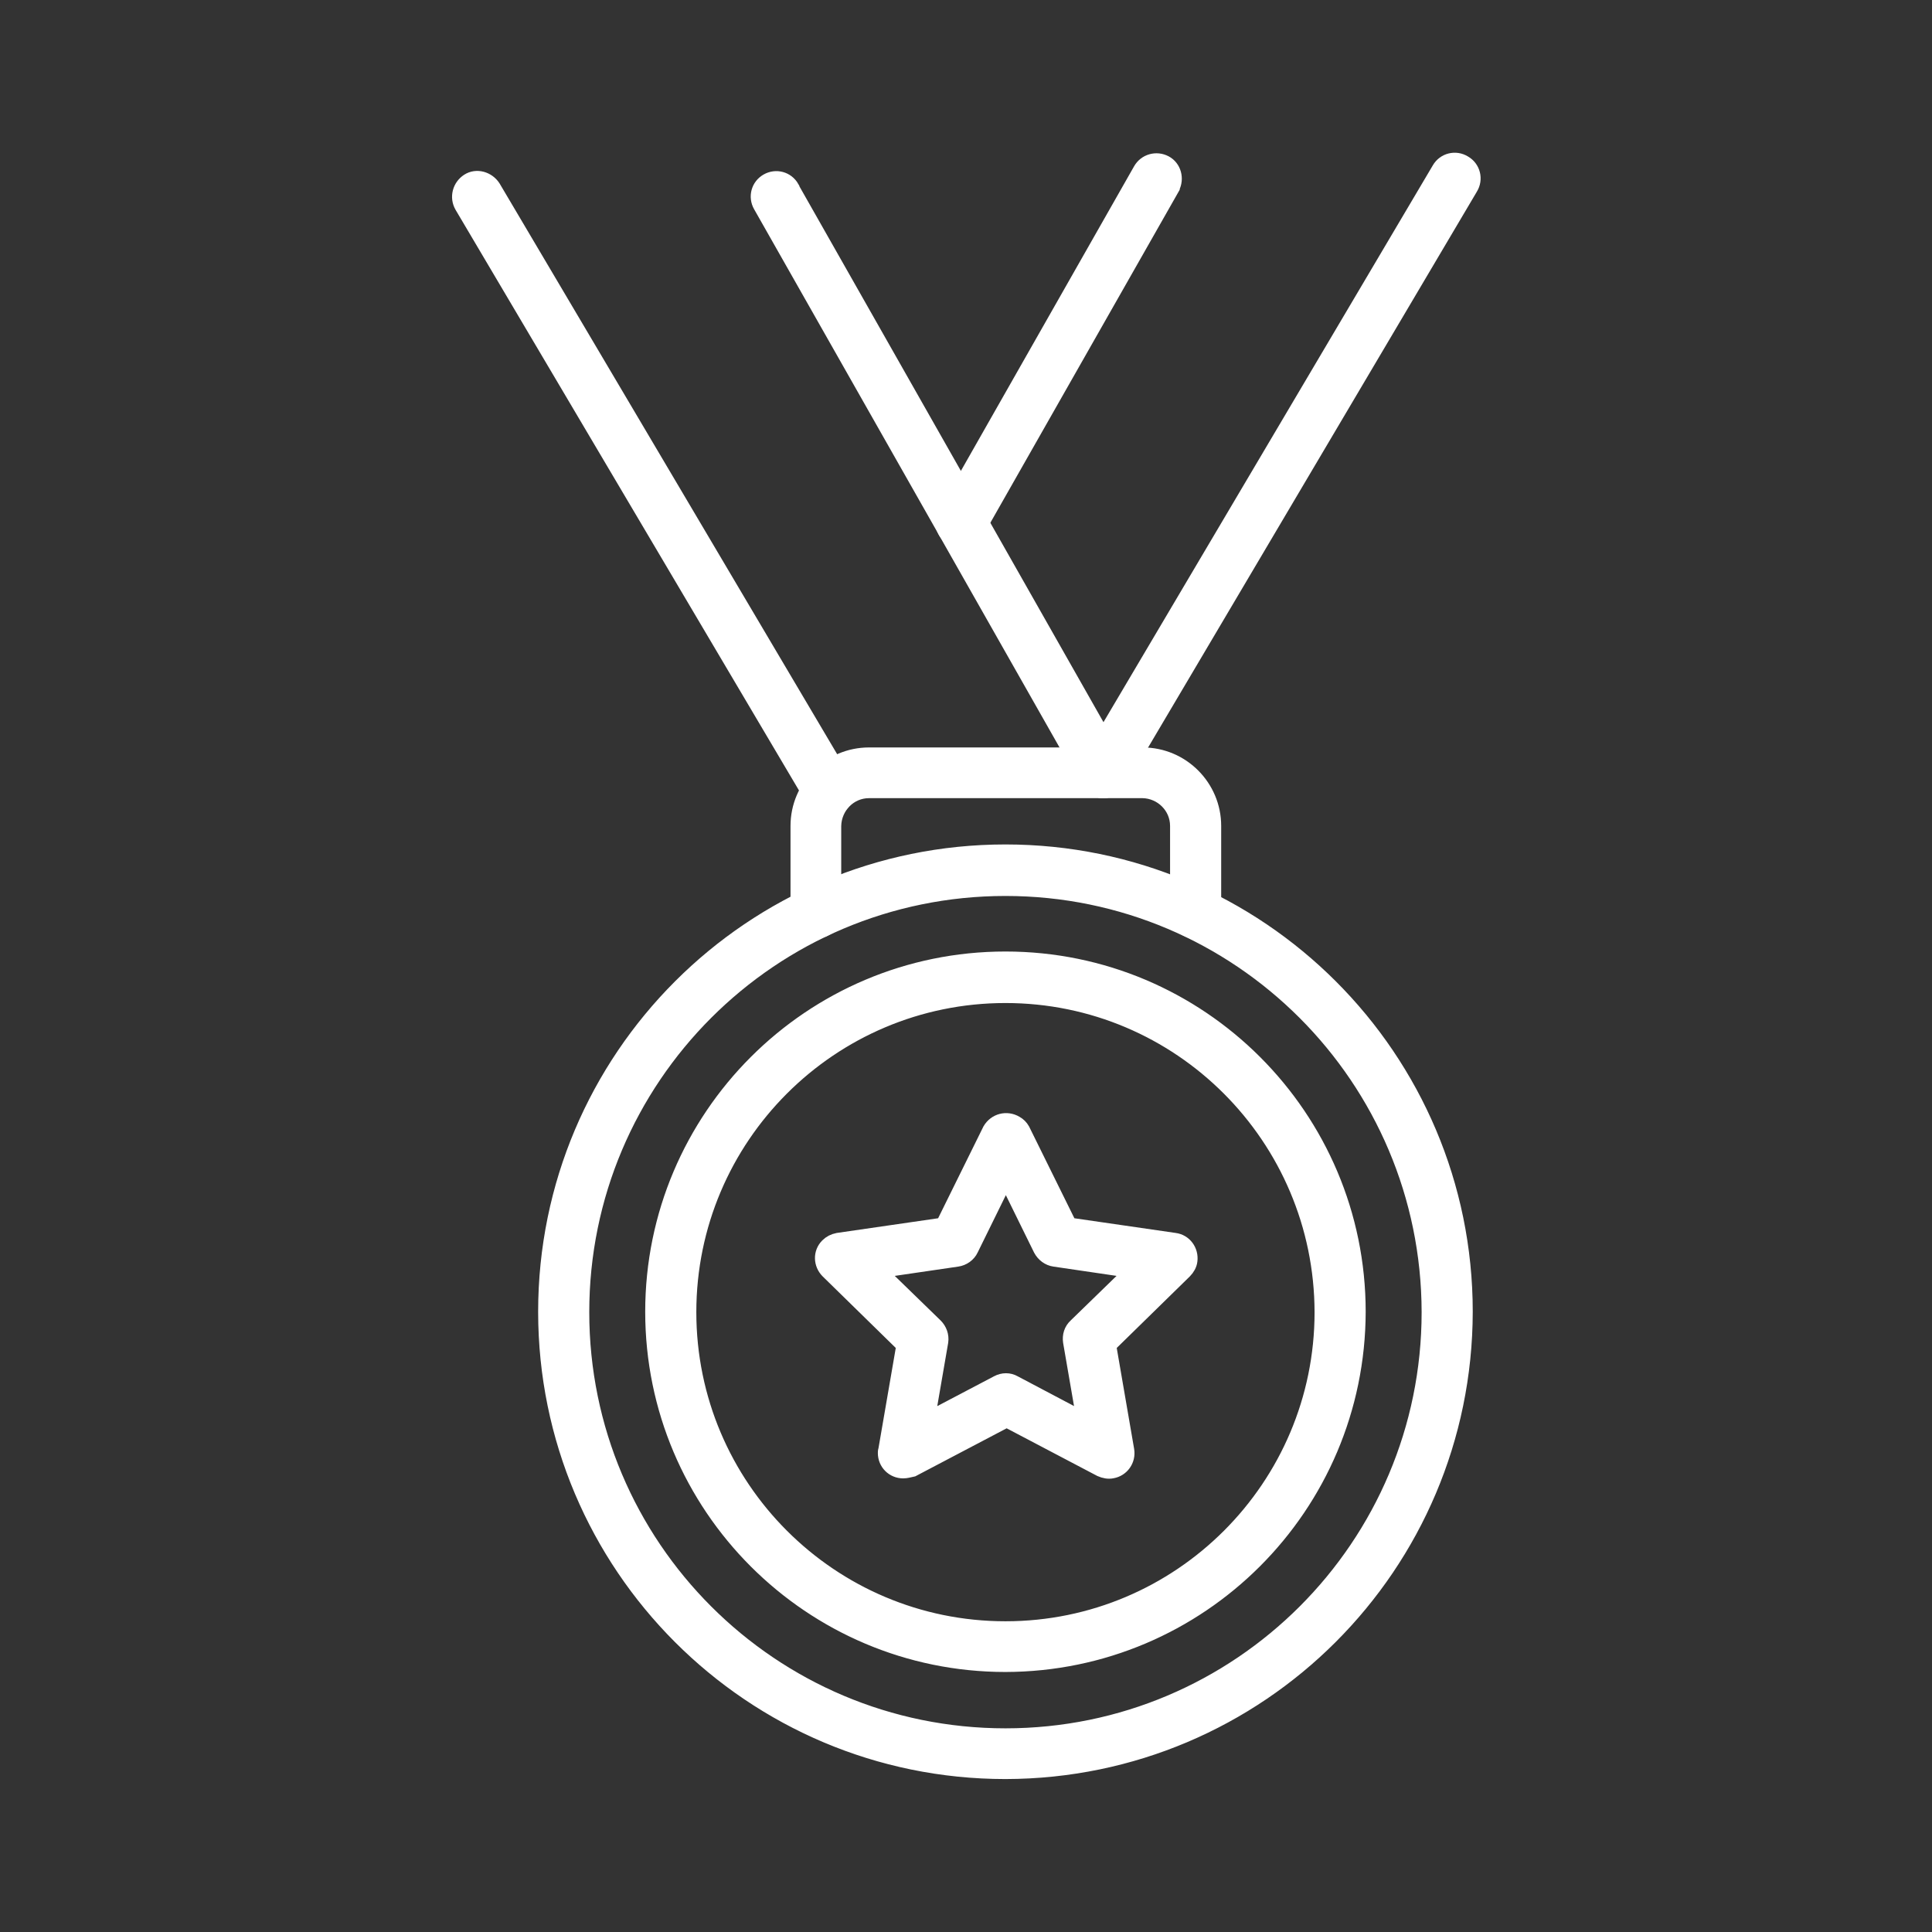
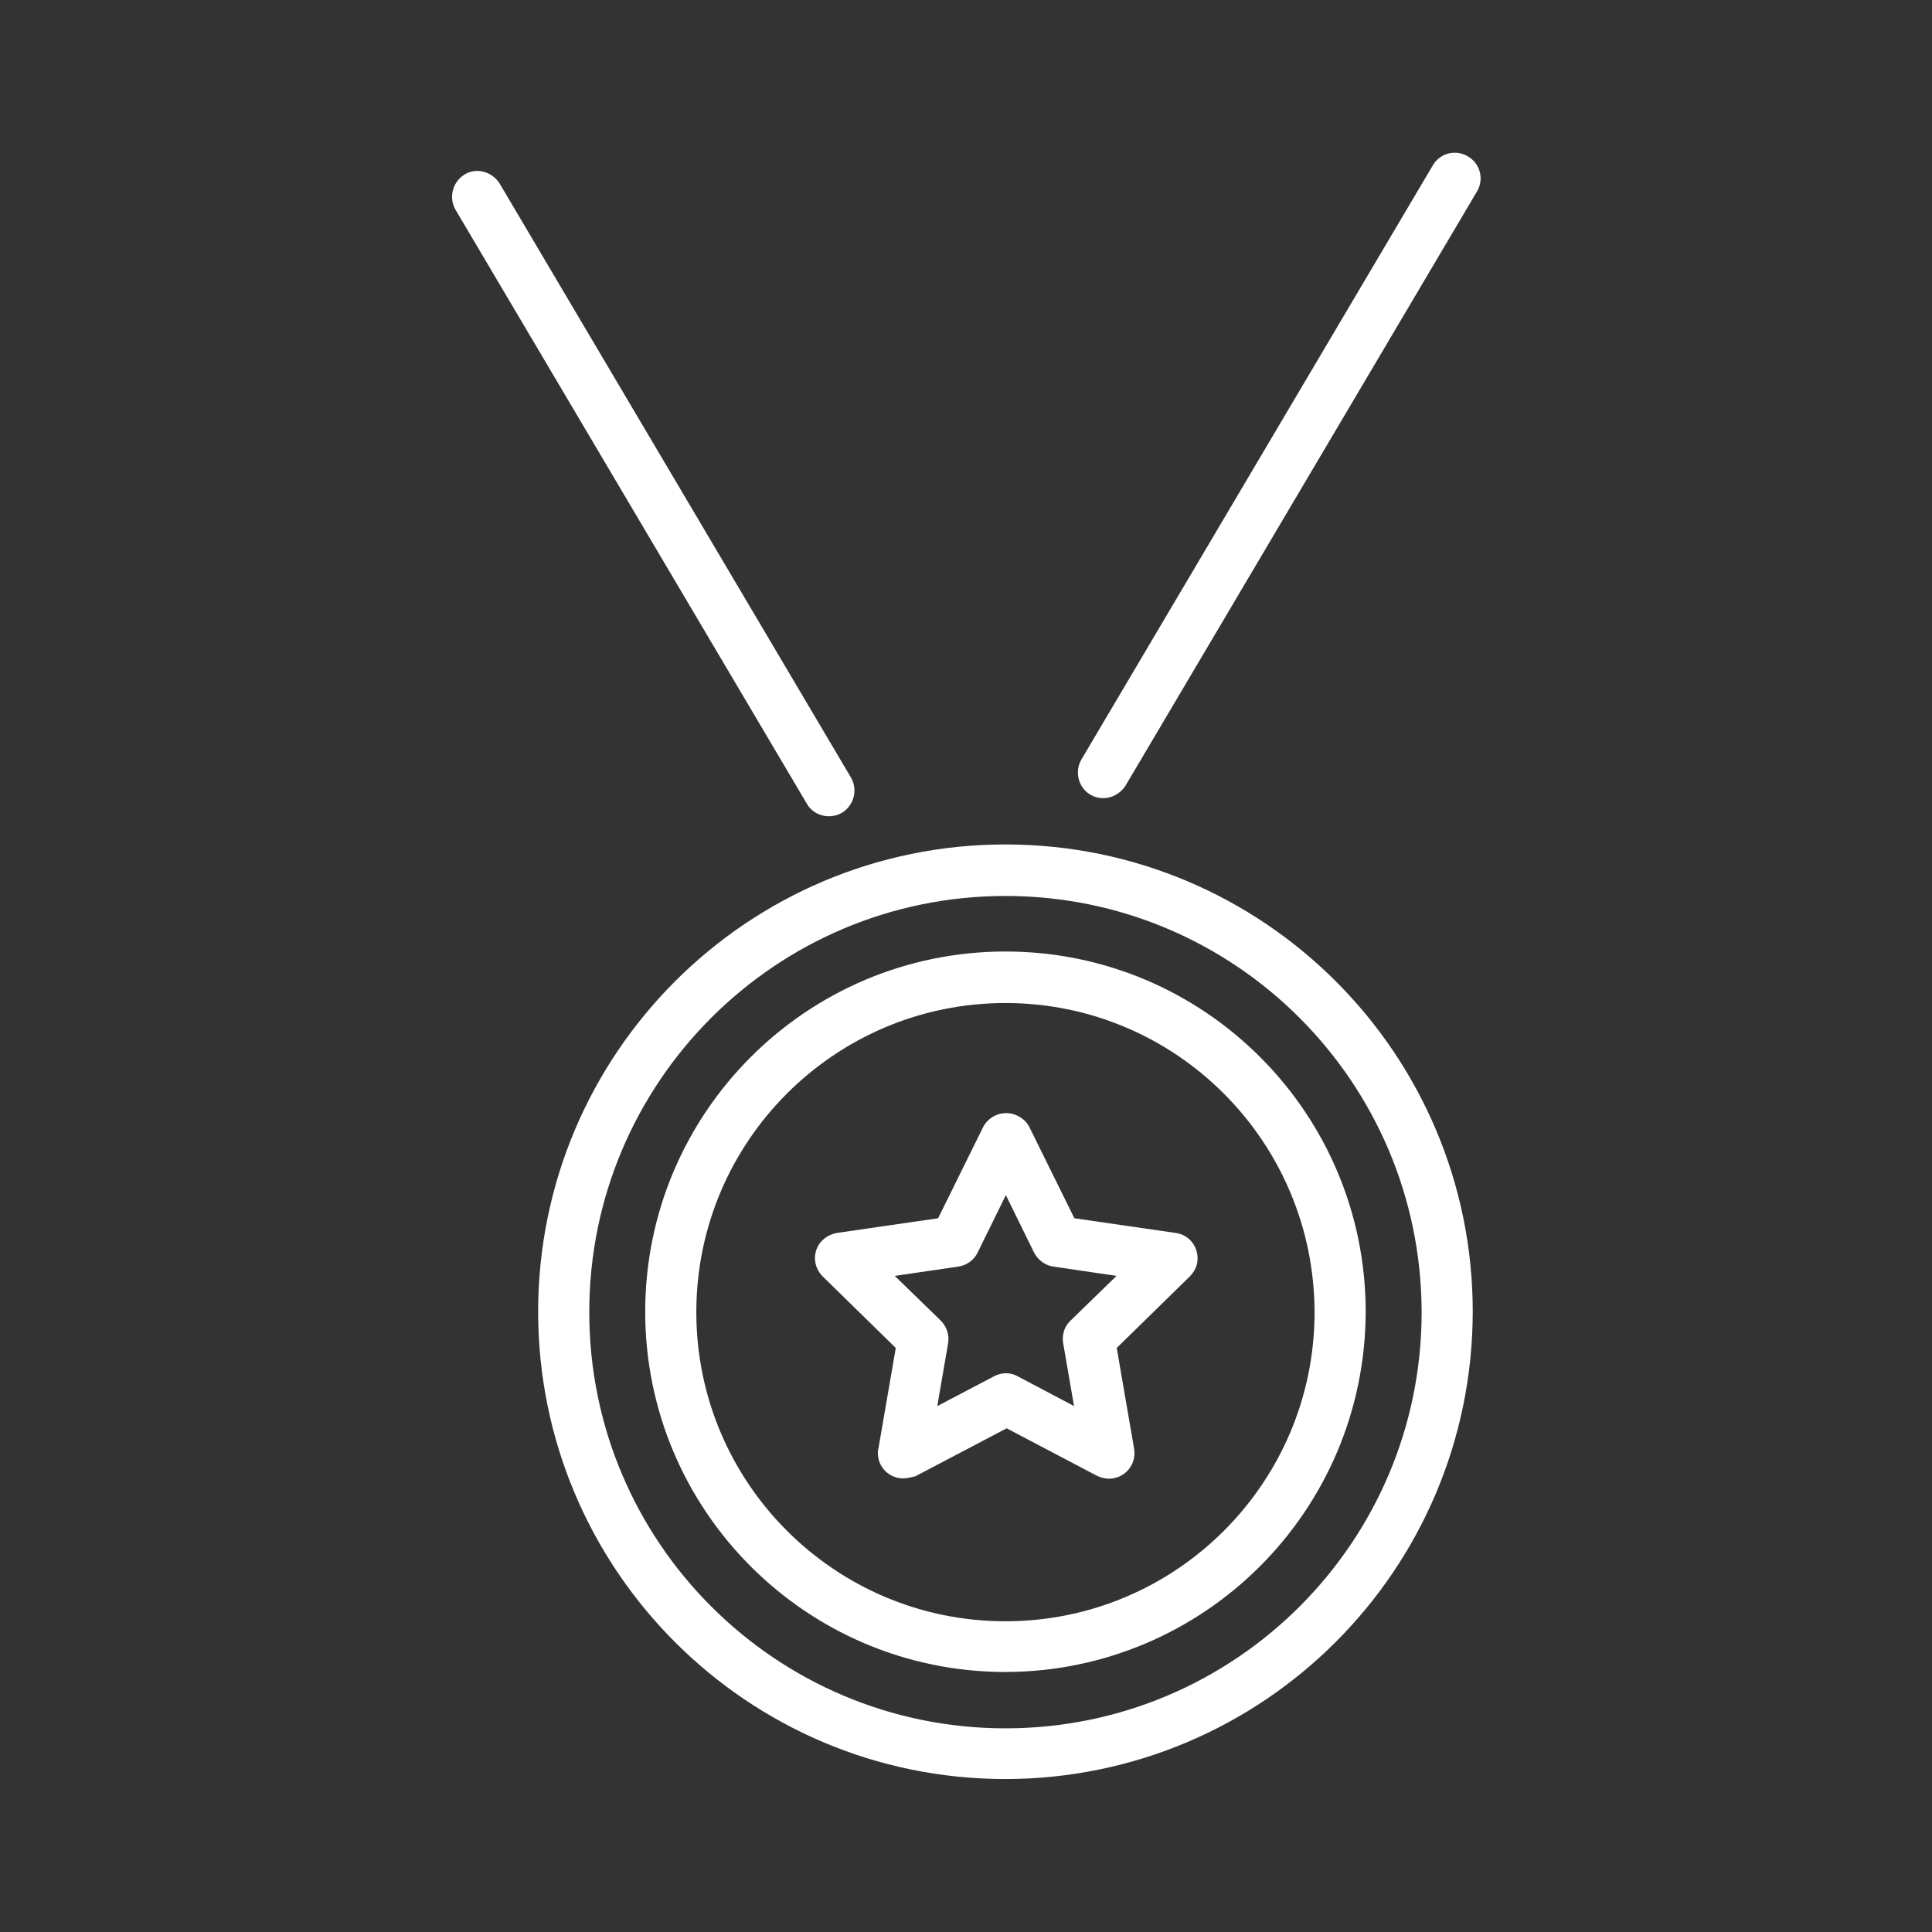
<svg xmlns="http://www.w3.org/2000/svg" version="1.1" x="0px" y="0px" viewBox="0 0 48 48" style="enable-background:new 0 0 48 48;" xml:space="preserve">
  <rect x="0" y="0" width="48" height="48" fill="#333333" stroke="none" />
  <style type="text/css">
	.st0{fill:none;stroke:#000000;stroke-width:1.5;stroke-linecap:round;stroke-linejoin:round;}
	.st1{stroke:#000000;stroke-width:0.5;stroke-miterlimit:10;}
	.st2{stroke:#000000;stroke-width:0.9;stroke-linecap:round;stroke-linejoin:round;stroke-miterlimit:10;}
	.st3{stroke:#FFFFFF;stroke-width:1.2;stroke-miterlimit:10;}
	.st4{stroke:#FFFFFF;stroke-width:0.1;stroke-miterlimit:10;}
	.st5{fill:none;stroke:#FFFFFF;stroke-width:1.5;stroke-linecap:round;stroke-linejoin:round;}
	.st6{fill:#FFFFFF;stroke:#FFFFFF;stroke-width:0.5;stroke-miterlimit:10;}
	.st7{fill:#FFFFFF;}
	.st8{fill:#FFFFFF;stroke:#FFFFFF;stroke-width:0.9;stroke-linecap:round;stroke-linejoin:round;stroke-miterlimit:10;}
	.st9{stroke:#FFFFFF;stroke-width:0.2;stroke-miterlimit:10;}
	.st10{fill:none;stroke:#000000;stroke-width:1.3;stroke-linecap:round;stroke-linejoin:round;stroke-miterlimit:13.333;}
	.st11{fill:none;stroke:#000000;stroke-width:1.2;stroke-linecap:round;stroke-linejoin:round;stroke-miterlimit:10;}
	.st12{clip-path:url(#SVGID_00000161600249489188207870000003745468252216392372_);}
	.st13{fill:none;stroke:#000000;stroke-width:1.2;stroke-linecap:round;stroke-linejoin:round;stroke-miterlimit:13.333;}
	.st14{clip-path:url(#SVGID_00000000202951750955677480000007571712178839731868_);}
	.st15{fill:none;stroke:#000000;stroke-width:1.2;stroke-linecap:round;stroke-linejoin:round;stroke-miterlimit:30.568;}
	.st16{fill:none;stroke:#000000;stroke-width:1.2;stroke-miterlimit:10;}
	.st17{stroke:#000000;stroke-miterlimit:10;}
	.st18{fill:none;stroke:#000000;stroke-width:1.5;stroke-linecap:round;stroke-linejoin:round;stroke-miterlimit:30.568;}
	.st19{fill:none;stroke:#000000;stroke-width:1.4;stroke-linecap:round;stroke-linejoin:round;stroke-miterlimit:30.568;}
	.st20{fill:none;stroke:#FFFFFF;stroke-width:1.3;stroke-linecap:round;stroke-linejoin:round;stroke-miterlimit:13.333;}
	.st21{fill:none;stroke:#FFFFFF;stroke-width:1.2;stroke-linecap:round;stroke-linejoin:round;stroke-miterlimit:10;}
	.st22{fill:none;stroke:#FFFFFF;stroke-width:1.2;stroke-linecap:round;stroke-linejoin:round;stroke-miterlimit:13.333;}
	.st23{fill:none;stroke:#FFFFFF;stroke-width:1.2;stroke-linecap:round;stroke-linejoin:round;stroke-miterlimit:30.568;}
	.st24{fill:none;stroke:#FFFFFF;stroke-width:1.2;stroke-miterlimit:10;}
	.st25{fill:#FFFFFF;stroke:#FFFFFF;stroke-miterlimit:10;}
	.st26{fill:none;stroke:#FFFFFF;stroke-width:1.5;stroke-linecap:round;stroke-linejoin:round;stroke-miterlimit:30.568;}
	.st27{fill:none;stroke:#FFFFFF;stroke-width:1.4;stroke-linecap:round;stroke-linejoin:round;stroke-miterlimit:30.568;}
	.st28{stroke:#000000;stroke-width:0.8;stroke-miterlimit:10;}
	.st29{stroke:#000000;stroke-width:0.7;stroke-miterlimit:10;}
	.st30{stroke:#FFFFFF;stroke-width:0.15;stroke-miterlimit:10;}
	.st31{stroke:#000000;stroke-width:0.18;stroke-miterlimit:10;}
	.st32{stroke:#000000;stroke-width:0.25;stroke-miterlimit:10;}
	.st33{fill:none;stroke:#000000;stroke-linecap:round;stroke-linejoin:round;}
	.st34{fill:none;stroke:#000000;stroke-miterlimit:10;}
	.st35{stroke:#FFFFFF;stroke-width:0.3;stroke-miterlimit:10;}
	.st36{stroke:#000000;stroke-width:0.4;stroke-miterlimit:10;}
	.st37{fill:none;}
	.st38{stroke:#000000;stroke-width:0.25;stroke-linecap:round;stroke-linejoin:round;stroke-miterlimit:10;}
	.st39{fill:#FFFFFF;stroke:#FFFFFF;stroke-width:0.8;stroke-miterlimit:10;}
	.st40{fill:#FFFFFF;stroke:#FFFFFF;stroke-width:0.7;stroke-miterlimit:10;}
	.st41{stroke:#FFFFFF;stroke-width:0.7;stroke-miterlimit:10;}
	.st42{fill:#FFFFFF;stroke:#FFFFFF;stroke-width:0.18;stroke-miterlimit:10;}
	.st43{fill:#FFFFFF;stroke:#FFFFFF;stroke-width:0.25;stroke-miterlimit:10;}
	.st44{fill:none;stroke:#FFFFFF;stroke-linecap:round;stroke-linejoin:round;}
	.st45{fill:none;stroke:#FFFFFF;stroke-miterlimit:10;}
	.st46{fill:#FFFFFF;stroke:#FFFFFF;stroke-width:0.4;stroke-miterlimit:10;}
	.st47{stroke:#000000;stroke-width:0.6;stroke-miterlimit:10;}
	.st48{fill:#FFFFFF;stroke:#FFFFFF;stroke-width:0.6;stroke-miterlimit:10;}
	.st49{clip-path:url(#SVGID_00000052079435049330021610000003746232384364591038_);}
	.st50{fill:none;stroke:#000000;stroke-width:1.2;stroke-linecap:round;stroke-linejoin:round;stroke-miterlimit:3.484;}
	.st51{fill:none;stroke:#FFFFFF;stroke-width:1.2;stroke-linecap:round;stroke-linejoin:round;stroke-miterlimit:3.484;}
	.st52{clip-path:url(#SVGID_00000137827783900741516260000004452810087442905260_);}
	.st53{fill:none;stroke:#000000;stroke-width:1.5;stroke-linecap:round;stroke-linejoin:round;stroke-miterlimit:13.333;}
	.st54{clip-path:url(#SVGID_00000093888722631213303160000003712911368215700880_);}
	.st55{clip-path:url(#SVGID_00000107557329796591473170000000765896691245804163_);}
	.st56{fill:none;stroke:#000000;stroke-width:1.4;stroke-linecap:round;stroke-linejoin:round;stroke-miterlimit:13.333;}
	.st57{fill:none;stroke:#FFFFFF;stroke-width:1.4;stroke-linecap:round;stroke-linejoin:round;stroke-miterlimit:13.333;}
	.st58{stroke:#FFFFFF;stroke-width:0.25;stroke-miterlimit:10;}
	.st59{clip-path:url(#SVGID_00000023254349250668191160000014828288280310703776_);}
</style>
  <g id="Calque_1">
</g>
  <g id="Capa_1">
</g>
  <g id="svg6954">
</g>
  <g id="Mode_Isolation">
</g>
  <g id="Layer_1">
    <g>
      <path class="st46" d="M24.98,41.34c-4.83,0-8.75-3.92-8.75-8.75c0-4.83,3.92-8.75,8.75-8.75s8.75,3.92,8.75,8.75l0,0    C33.72,37.42,29.81,41.33,24.98,41.34z M24.98,24.72c-4.35,0-7.88,3.53-7.88,7.88s3.53,7.88,7.88,7.88c4.35,0,7.88-3.53,7.88-7.88    c0,0,0,0,0,0C32.85,28.25,29.33,24.72,24.98,24.72z" />
      <path class="st46" d="M24.98,44c-6.3,0-11.41-5.11-11.41-11.41c0-6.3,5.11-11.41,11.41-11.41s11.41,5.11,11.41,11.41l0,0    C36.38,38.89,31.28,43.99,24.98,44z M24.98,22.06c-5.82,0-10.54,4.72-10.54,10.54c0,5.82,4.72,10.54,10.54,10.54    s10.54-4.72,10.54-10.54c0,0,0,0,0,0C35.51,26.78,30.8,22.06,24.98,22.06z" />
-       <path class="st46" d="M29.7,23.12c-0.24,0-0.43-0.19-0.43-0.43v-2.17c0-0.49-0.4-0.88-0.88-0.89h-6.8c-0.49,0-0.88,0.4-0.89,0.89    v2.17c0,0.24-0.19,0.43-0.43,0.43c-0.24,0-0.43-0.19-0.43-0.43v-2.17c0-0.97,0.79-1.75,1.75-1.75h6.8c0.97,0,1.75,0.79,1.75,1.75    v2.17C30.14,22.93,29.94,23.12,29.7,23.12z" />
      <path class="st46" d="M20.59,20.08c-0.15,0-0.3-0.08-0.37-0.21L11.49,5.11c-0.12-0.21-0.05-0.47,0.15-0.6s0.47-0.05,0.6,0.15    l8.73,14.76c0.12,0.21,0.05,0.47-0.15,0.6C20.75,20.06,20.67,20.08,20.59,20.08L20.59,20.08z" />
-       <path class="st46" d="M27.41,19.63c-0.16,0-0.3-0.08-0.38-0.22L18.91,5.1c-0.12-0.21-0.05-0.47,0.16-0.59s0.47-0.05,0.59,0.16    c0,0,0,0,0,0.01l8.12,14.31c0.12,0.21,0.05,0.47-0.16,0.59C27.56,19.61,27.48,19.63,27.41,19.63L27.41,19.63z" />
      <path class="st46" d="M27.41,19.63c-0.24,0-0.43-0.19-0.43-0.44c0-0.08,0.02-0.15,0.06-0.22l8.73-14.76    c0.12-0.21,0.39-0.28,0.6-0.15c0.21,0.12,0.28,0.39,0.15,0.6l-8.73,14.76C27.7,19.55,27.56,19.63,27.41,19.63z" />
-       <path class="st46" d="M23.87,13.41c-0.24,0-0.43-0.2-0.43-0.44c0-0.08,0.02-0.15,0.06-0.21l4.85-8.53    c0.12-0.21,0.38-0.28,0.59-0.17s0.28,0.38,0.17,0.59c0,0,0,0,0,0.01l-4.85,8.53C24.17,13.32,24.03,13.41,23.87,13.41z" />
      <path class="st46" d="M22.44,36.53c-0.24,0-0.43-0.19-0.43-0.43c0-0.02,0-0.05,0.01-0.07l0.45-2.61l-1.89-1.85    c-0.17-0.17-0.18-0.44-0.01-0.61c0.07-0.07,0.15-0.11,0.25-0.13l2.62-0.38l1.17-2.37c0.13-0.22,0.4-0.29,0.62-0.16    c0.07,0.04,0.12,0.09,0.16,0.16l1.17,2.37l2.62,0.38c0.24,0.03,0.4,0.25,0.37,0.49c-0.01,0.09-0.06,0.18-0.13,0.25l-1.89,1.85    l0.45,2.61c0.04,0.24-0.12,0.46-0.35,0.5c-0.09,0.02-0.19,0-0.28-0.04l-2.34-1.23l-2.34,1.23C22.58,36.51,22.51,36.53,22.44,36.53    z M21.8,31.56l1.43,1.39c0.1,0.1,0.15,0.24,0.13,0.38l-0.34,1.97l1.77-0.93c0.13-0.07,0.28-0.07,0.4,0l1.76,0.93l-0.34-1.97    c-0.02-0.14,0.02-0.28,0.13-0.38l1.43-1.39l-1.97-0.29c-0.14-0.02-0.26-0.11-0.33-0.24l-0.88-1.79l-0.88,1.79    c-0.06,0.13-0.19,0.22-0.33,0.24L21.8,31.56z" />
    </g>
  </g>
  <g id="_x3C_Layer_x3E_">
</g>
  <g id="Слой_1">
</g>
  <g id="svg1362">
</g>
  <g id="svg2137">
</g>
  <g id="Icons">
</g>
  <g id="svg1509">
</g>
  <g id="svg2880">
</g>
  <g id="_x31_">
</g>
  <g id="svg159">
</g>
</svg>